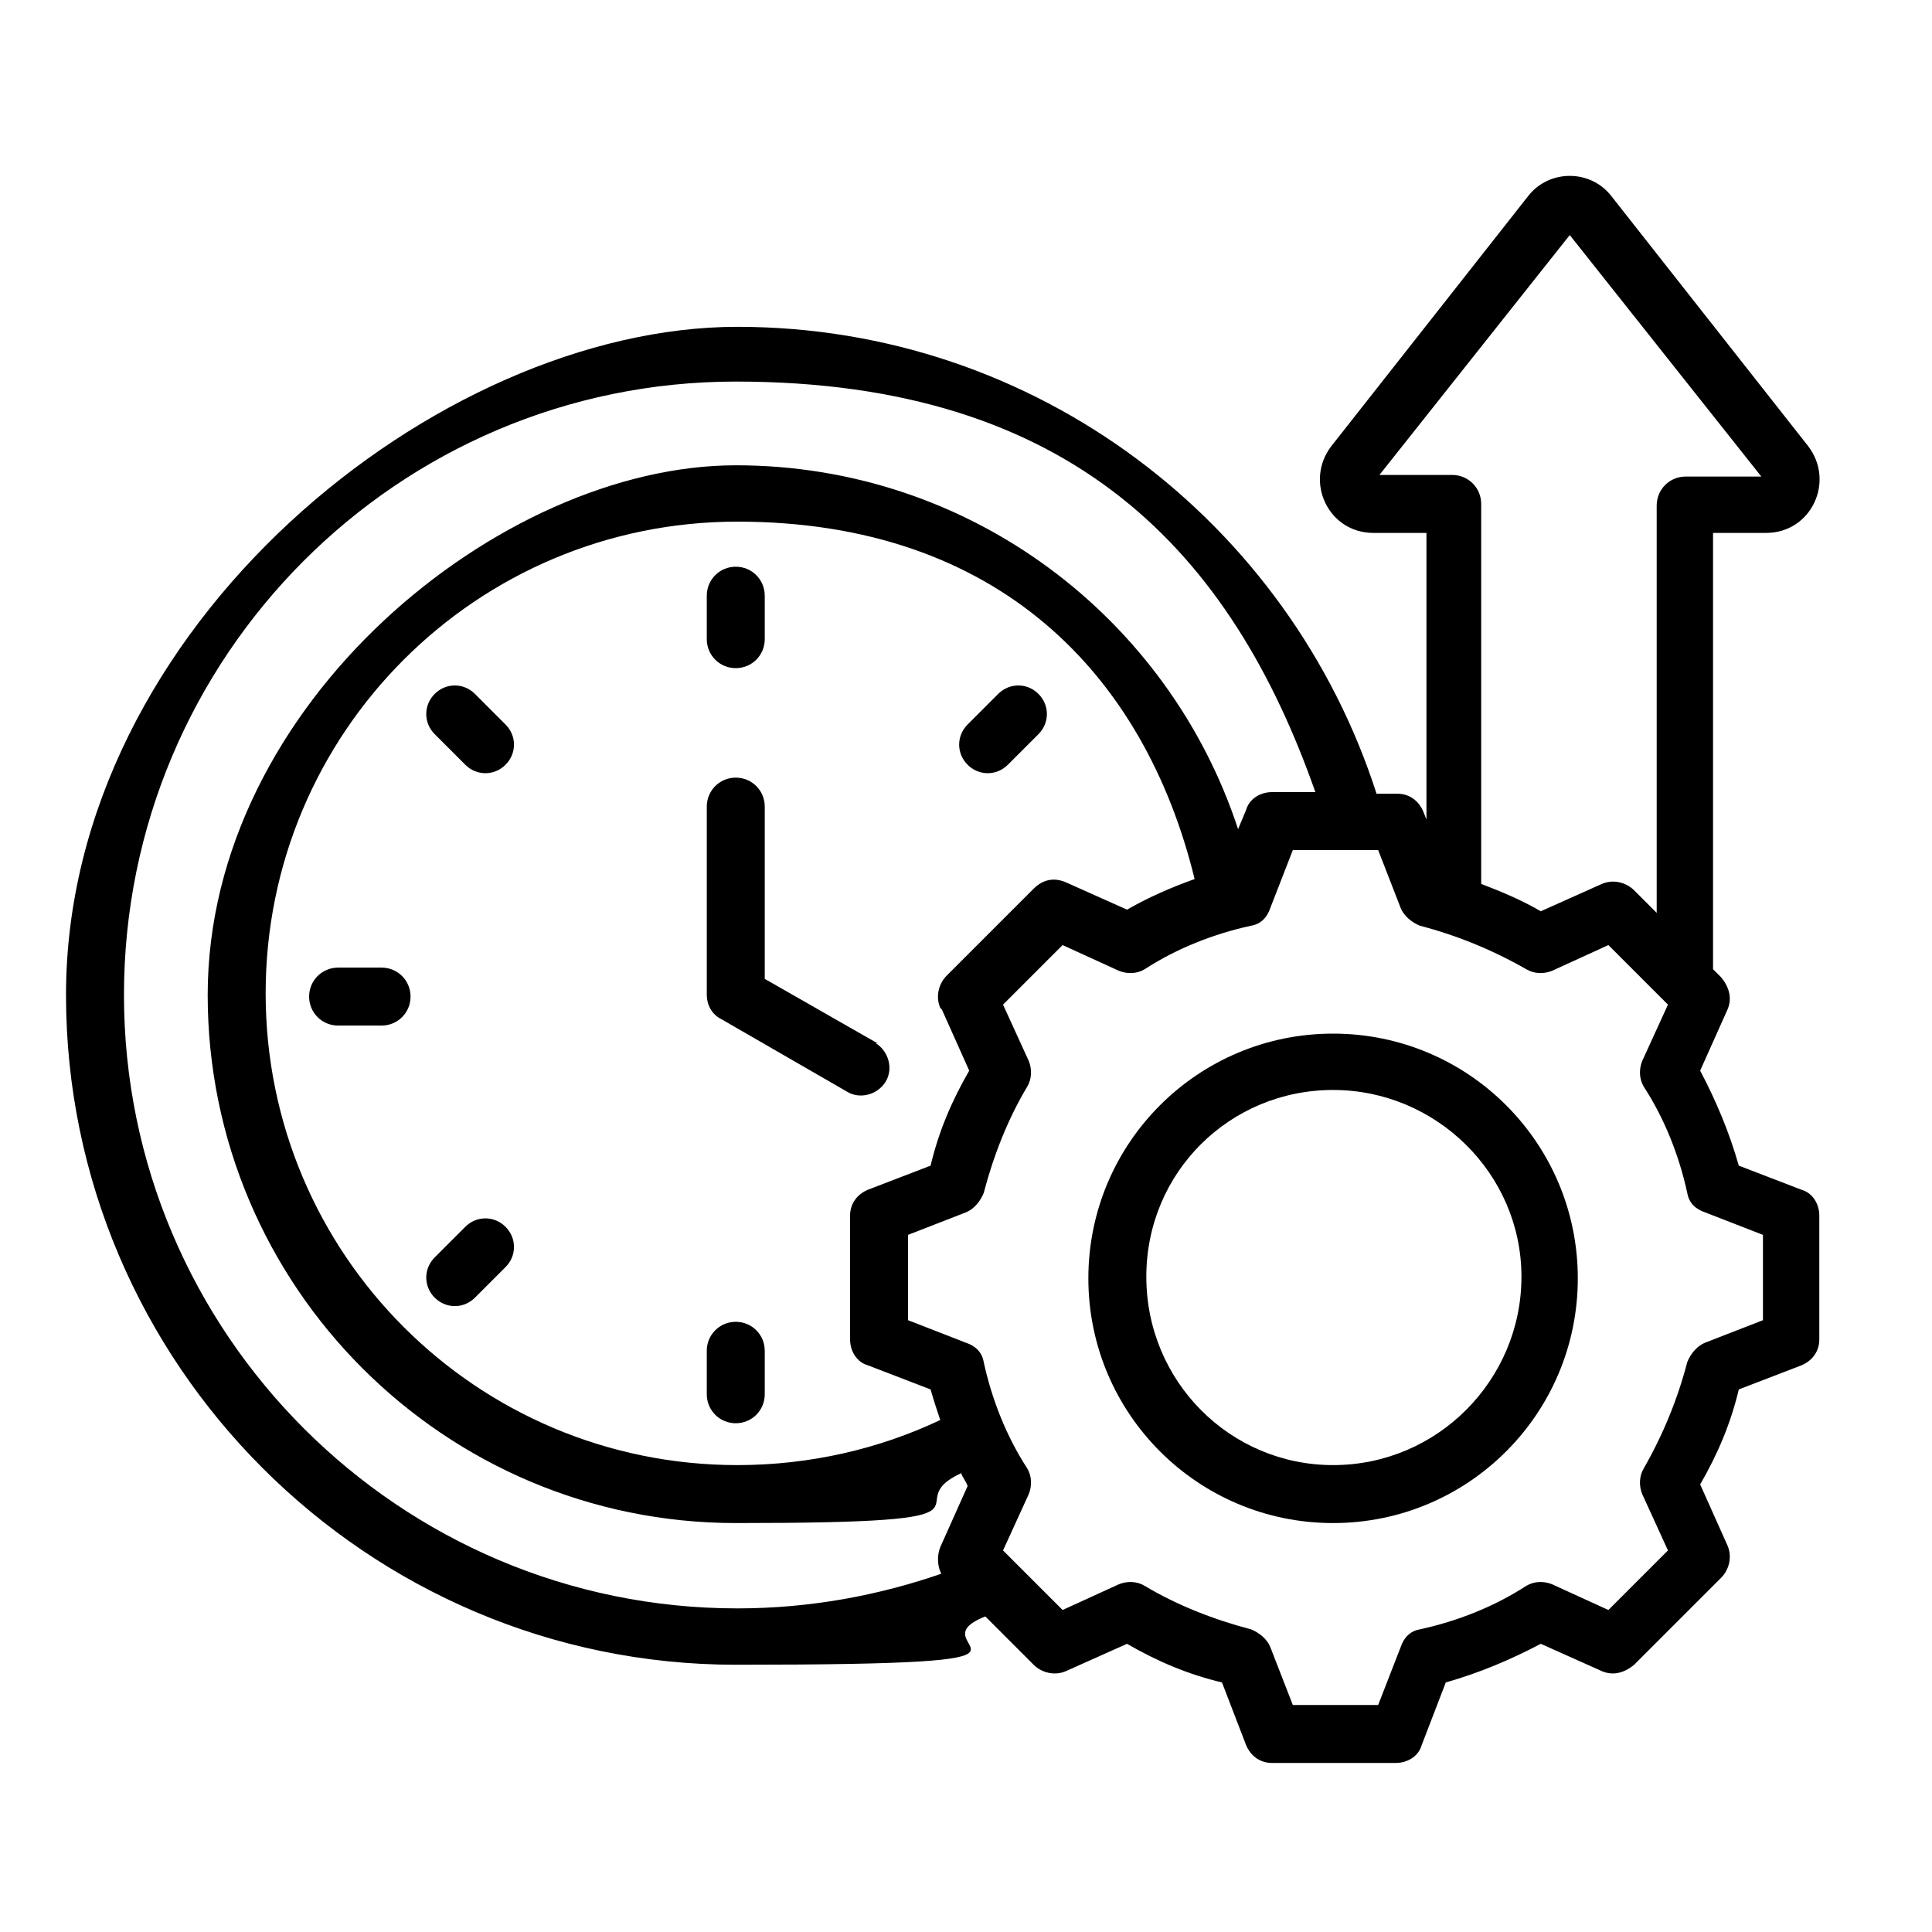
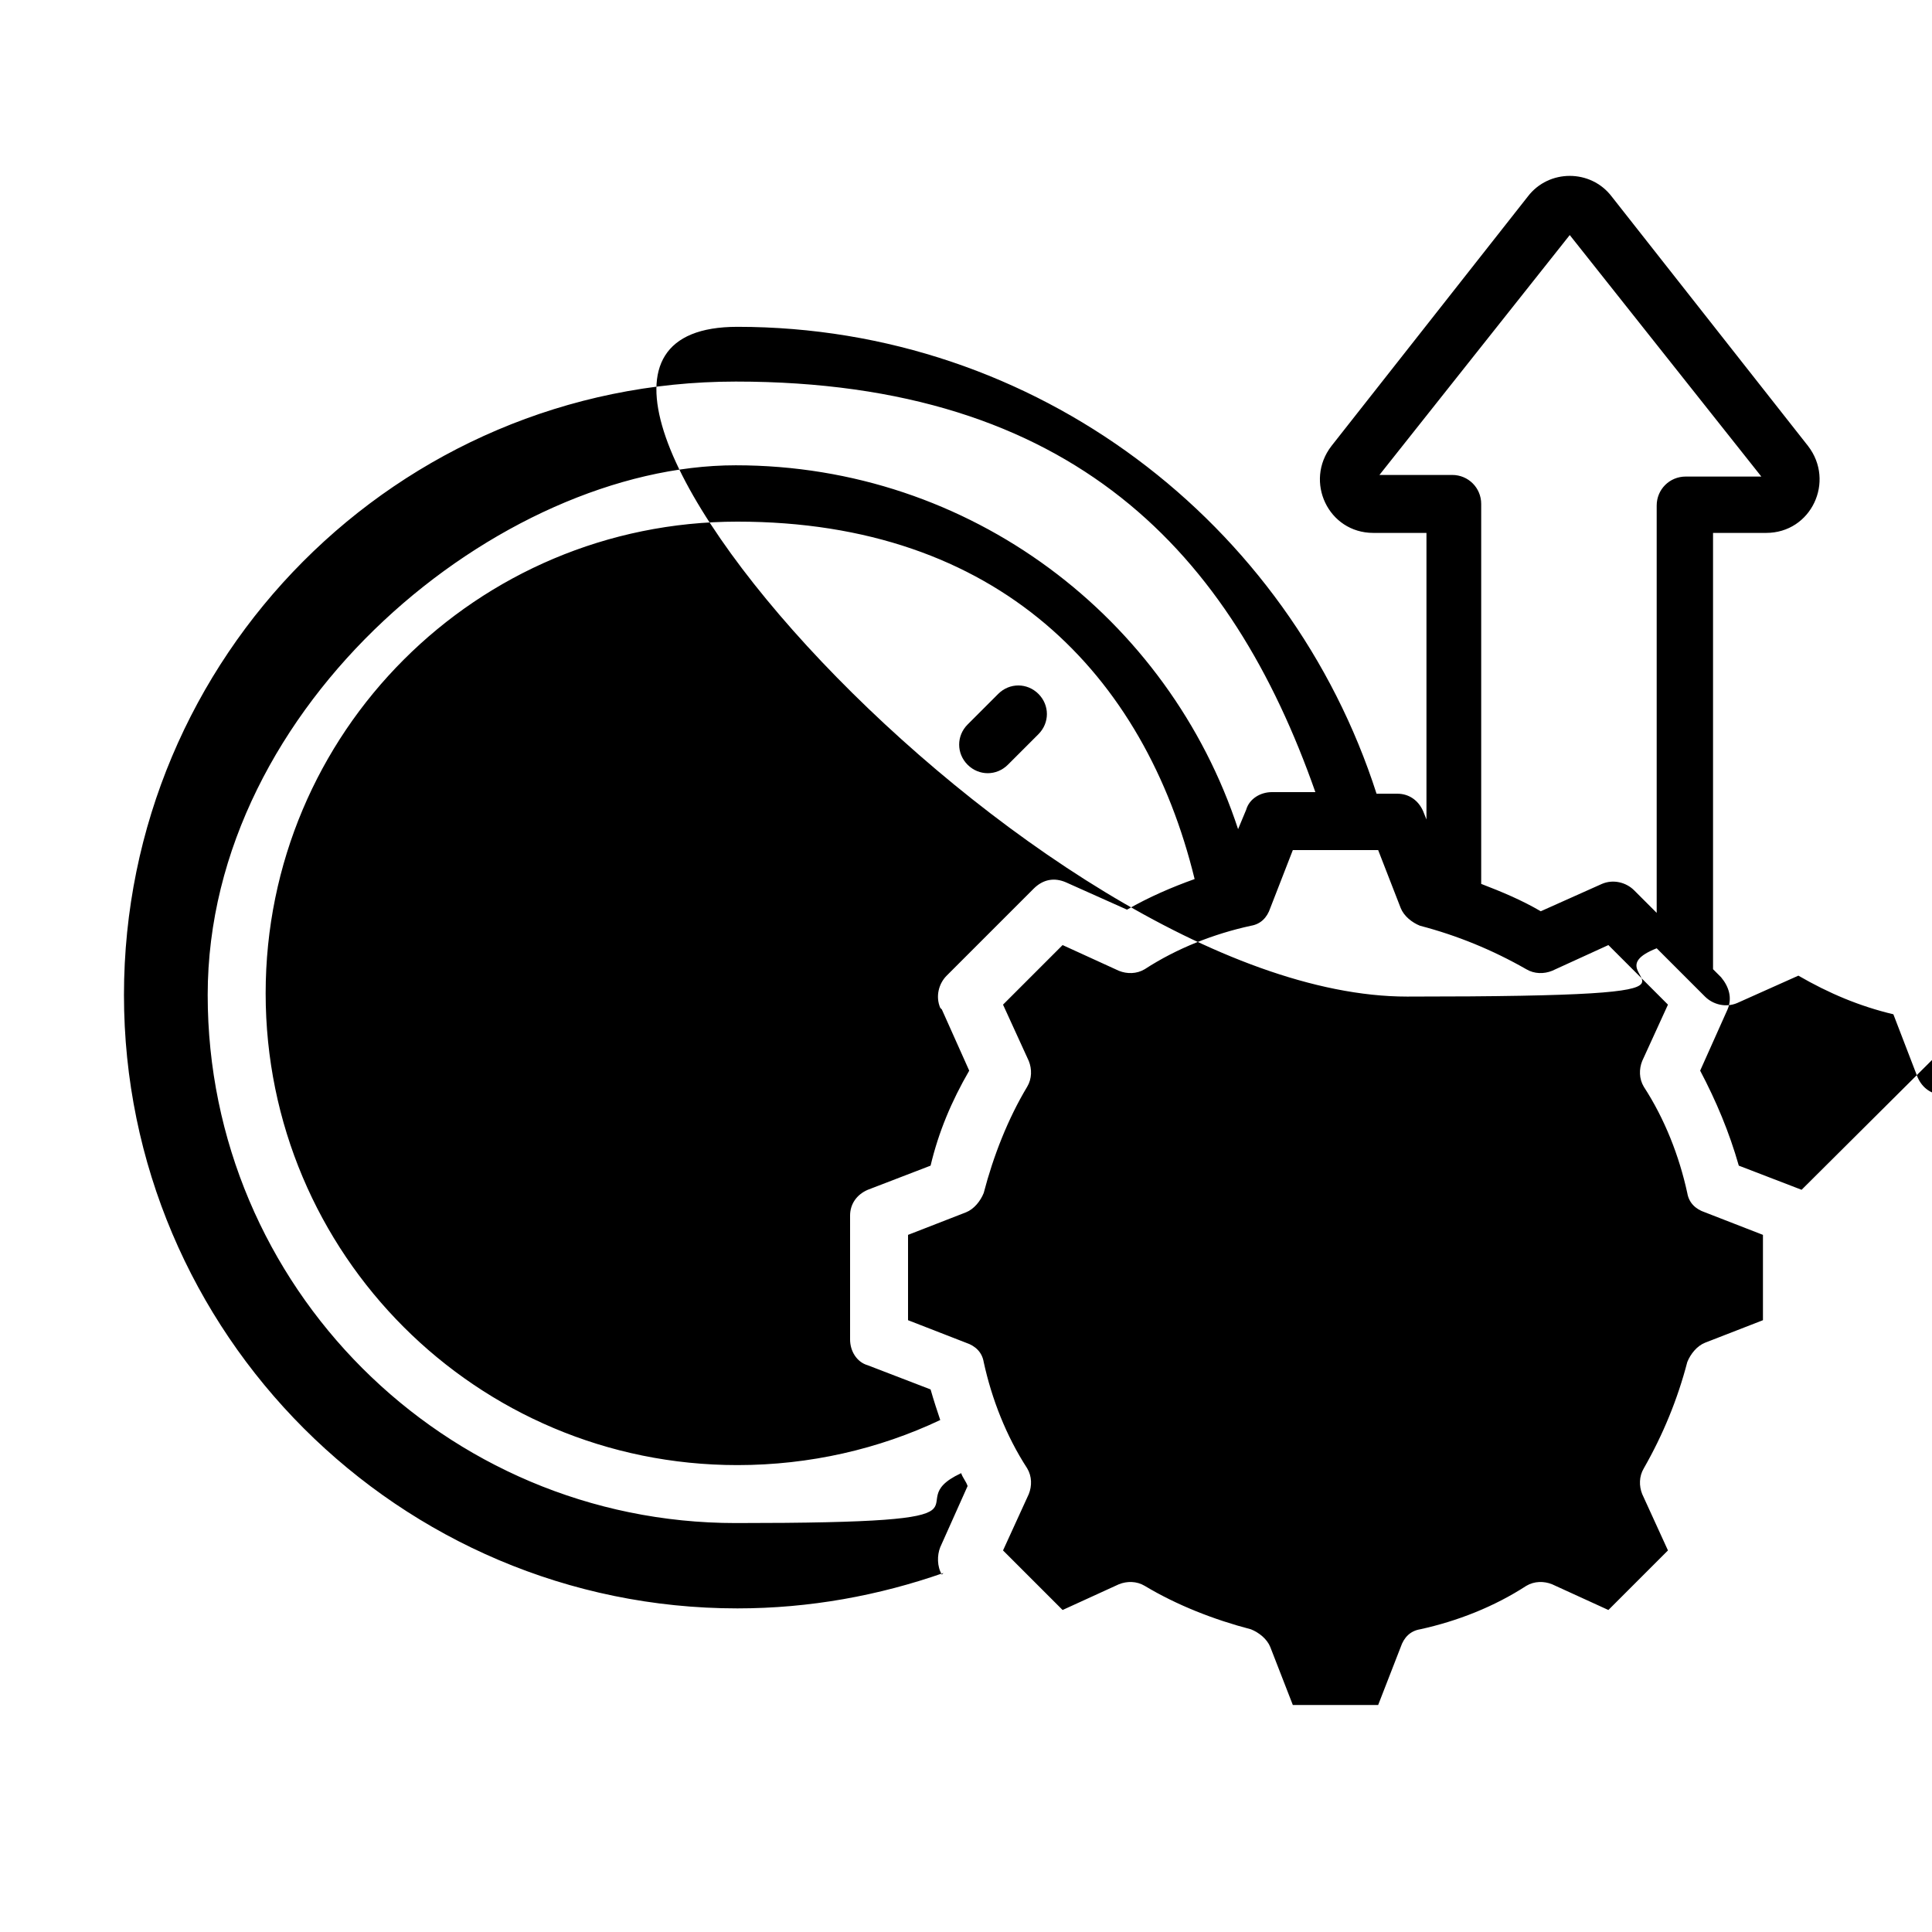
<svg xmlns="http://www.w3.org/2000/svg" id="Capa_1" viewBox="0 0 120 120">
  <path d="M62.6,47.5l1.9-1.9c.7-.7.7-1.8,0-2.5-.7-.7-1.8-.7-2.5,0l-1.9,1.9c-.7.7-.7,1.8,0,2.5.7.7,1.8.7,2.5,0Z" />
-   <path d="M111.9,73.9l-3.9-1.5c-.6-2.1-1.4-4-2.4-5.9,0,0,1.7-3.8,1.7-3.8.3-.7.1-1.4-.4-2l-.5-.5v-27.1h3.3c2.8,0,4.3-3.2,2.6-5.4l-12.2-15.5c-1.3-1.7-3.9-1.7-5.2,0l-12.2,15.5h0c-1.7,2.2-.2,5.4,2.6,5.4h3.3v17.8l-.2-.5c-.3-.7-.9-1.1-1.6-1.1h-1.3c-5.4-16.8-21.1-29-39.7-29S4.1,38.9,4.1,61.8s18.7,41.6,41.6,41.6,10.7-1.1,15.5-3l3,3c.5.5,1.3.7,2,.4l3.8-1.7c1.9,1.1,3.8,1.9,5.9,2.4l1.5,3.9c.3.7.9,1.1,1.6,1.1h7.7c.7,0,1.4-.4,1.6-1.1l1.5-3.9c2.1-.6,4-1.4,5.9-2.4l3.8,1.7c.7.3,1.4.1,2-.4l5.4-5.4c.5-.5.7-1.3.4-2l-1.7-3.8c1.1-1.9,1.9-3.8,2.4-5.9l3.9-1.5c.7-.3,1.1-.9,1.1-1.6v-7.7c0-.7-.4-1.4-1.1-1.6ZM85.6,29.6l11.9-15,11.9,15h-4.7c-1,0-1.8.8-1.8,1.8v25.3l-1.4-1.4c-.5-.5-1.3-.7-2-.4l-3.8,1.7c-1.2-.7-2.4-1.2-3.7-1.7v-23.6c0-1-.8-1.8-1.8-1.8h-4.7ZM58.6,97.7c-4,1.4-8.3,2.2-12.8,2.2-21,0-38.1-17.1-38.1-38.1S24.7,23.7,45.7,23.7s30.8,10.7,36,25.5h-2.7c-.7,0-1.4.4-1.6,1.1l-.5,1.2c-4.3-13.1-16.6-22.6-31.2-22.6S12.9,43.7,12.9,61.8s14.7,32.8,32.8,32.8,9.7-1.1,14-3.1c.1.3.3.5.4.8,0,0-1.7,3.8-1.7,3.8-.2.5-.2,1.2.1,1.7ZM58.5,62.7l1.7,3.8c-1.1,1.9-1.9,3.8-2.4,5.9l-3.9,1.5c-.7.3-1.1.9-1.1,1.6v7.7c0,.7.4,1.4,1.1,1.6l3.9,1.5c.2.7.4,1.3.6,1.9-3.8,1.8-8.1,2.8-12.6,2.8-16.2,0-29.3-13.1-29.3-29.3s13.1-29.3,29.3-29.3,25.3,9.5,28.4,22.2c-1.4.5-2.8,1.1-4.2,1.9l-3.8-1.7c-.7-.3-1.4-.2-2,.4l-5.4,5.4c-.5.5-.7,1.3-.4,2ZM109.5,82l-3.6,1.4c-.5.2-.9.7-1.1,1.2-.6,2.3-1.5,4.5-2.7,6.6-.3.5-.3,1.1-.1,1.6l1.6,3.5-3.7,3.7-3.5-1.6c-.5-.2-1.1-.2-1.6.1-2,1.3-4.3,2.2-6.6,2.7-.6.1-1,.5-1.2,1.1l-1.4,3.6h-5.3l-1.4-3.6c-.2-.5-.7-.9-1.2-1.1-2.3-.6-4.6-1.5-6.6-2.7-.5-.3-1.1-.3-1.6-.1l-3.5,1.6-3.7-3.7,1.6-3.5c.2-.5.2-1.1-.1-1.6-1.3-2-2.2-4.3-2.7-6.6-.1-.6-.5-1-1.1-1.2l-3.6-1.4v-5.3l3.6-1.4c.5-.2.9-.7,1.1-1.2.6-2.3,1.5-4.6,2.7-6.6.3-.5.3-1.1.1-1.6l-1.6-3.5,3.7-3.7,3.5,1.6c.5.2,1.1.2,1.6-.1,2-1.3,4.3-2.2,6.6-2.7.6-.1,1-.5,1.2-1.1l1.4-3.6h5.3l1.4,3.6h0c.2.5.7.9,1.2,1.1,2.3.6,4.5,1.5,6.6,2.7.5.3,1.1.3,1.6.1l3.5-1.6,3.7,3.7-1.6,3.5c-.2.5-.2,1.1.1,1.6,1.3,2,2.2,4.3,2.7,6.6.1.6.5,1,1.1,1.2l3.6,1.4v5.3Z" />
-   <path d="M45.7,41.5c1,0,1.8-.8,1.8-1.8v-2.7c0-1-.8-1.8-1.8-1.8s-1.8.8-1.8,1.8v2.7c0,1,.8,1.8,1.8,1.8Z" />
+   <path d="M111.9,73.9l-3.9-1.5c-.6-2.1-1.4-4-2.4-5.9,0,0,1.7-3.8,1.7-3.8.3-.7.1-1.4-.4-2l-.5-.5v-27.1h3.3c2.8,0,4.3-3.2,2.6-5.4l-12.2-15.5c-1.3-1.7-3.9-1.7-5.2,0l-12.2,15.5h0c-1.7,2.2-.2,5.4,2.6,5.4h3.3v17.8l-.2-.5c-.3-.7-.9-1.1-1.6-1.1h-1.3c-5.4-16.8-21.1-29-39.7-29s18.7,41.6,41.6,41.6,10.7-1.1,15.5-3l3,3c.5.5,1.3.7,2,.4l3.8-1.7c1.9,1.1,3.8,1.9,5.9,2.4l1.5,3.9c.3.7.9,1.1,1.6,1.1h7.7c.7,0,1.4-.4,1.6-1.1l1.5-3.9c2.1-.6,4-1.4,5.9-2.4l3.8,1.7c.7.3,1.4.1,2-.4l5.4-5.4c.5-.5.7-1.3.4-2l-1.7-3.8c1.1-1.9,1.9-3.8,2.4-5.9l3.9-1.5c.7-.3,1.1-.9,1.1-1.6v-7.7c0-.7-.4-1.4-1.1-1.6ZM85.6,29.6l11.9-15,11.9,15h-4.7c-1,0-1.8.8-1.8,1.8v25.3l-1.4-1.4c-.5-.5-1.3-.7-2-.4l-3.8,1.7c-1.2-.7-2.4-1.2-3.7-1.7v-23.6c0-1-.8-1.8-1.8-1.8h-4.7ZM58.6,97.7c-4,1.4-8.3,2.2-12.8,2.2-21,0-38.1-17.1-38.1-38.1S24.7,23.7,45.7,23.7s30.8,10.7,36,25.5h-2.7c-.7,0-1.4.4-1.6,1.1l-.5,1.2c-4.3-13.1-16.6-22.6-31.2-22.6S12.9,43.7,12.9,61.8s14.7,32.8,32.8,32.8,9.7-1.1,14-3.1c.1.3.3.5.4.8,0,0-1.7,3.8-1.7,3.8-.2.5-.2,1.2.1,1.7ZM58.5,62.7l1.7,3.8c-1.1,1.9-1.9,3.8-2.4,5.9l-3.9,1.5c-.7.3-1.1.9-1.1,1.6v7.7c0,.7.4,1.4,1.1,1.6l3.9,1.5c.2.7.4,1.3.6,1.9-3.8,1.8-8.1,2.8-12.6,2.8-16.2,0-29.3-13.1-29.3-29.3s13.1-29.3,29.3-29.3,25.3,9.5,28.4,22.2c-1.4.5-2.8,1.1-4.2,1.9l-3.8-1.7c-.7-.3-1.4-.2-2,.4l-5.4,5.4c-.5.5-.7,1.3-.4,2ZM109.5,82l-3.6,1.4c-.5.2-.9.7-1.1,1.2-.6,2.3-1.5,4.5-2.7,6.6-.3.5-.3,1.1-.1,1.6l1.6,3.5-3.7,3.7-3.5-1.6c-.5-.2-1.1-.2-1.6.1-2,1.3-4.3,2.2-6.6,2.7-.6.1-1,.5-1.2,1.1l-1.4,3.6h-5.3l-1.4-3.6c-.2-.5-.7-.9-1.2-1.1-2.3-.6-4.6-1.5-6.6-2.7-.5-.3-1.1-.3-1.6-.1l-3.5,1.6-3.7-3.7,1.6-3.5c.2-.5.2-1.1-.1-1.6-1.3-2-2.2-4.3-2.7-6.6-.1-.6-.5-1-1.1-1.2l-3.6-1.4v-5.3l3.6-1.4c.5-.2.9-.7,1.1-1.2.6-2.3,1.5-4.6,2.7-6.6.3-.5.3-1.1.1-1.6l-1.6-3.5,3.7-3.7,3.5,1.6c.5.2,1.1.2,1.6-.1,2-1.3,4.3-2.2,6.6-2.7.6-.1,1-.5,1.2-1.1l1.4-3.6h5.3l1.4,3.6h0c.2.5.7.9,1.2,1.1,2.3.6,4.5,1.5,6.6,2.7.5.3,1.1.3,1.6.1l3.5-1.6,3.7,3.7-1.6,3.5c-.2.5-.2,1.1.1,1.6,1.3,2,2.2,4.3,2.7,6.6.1.6.5,1,1.1,1.2l3.6,1.4v5.3Z" />
  <path d="M82.8,64.2c-8.4,0-15.2,6.8-15.2,15.2s6.8,15.2,15.2,15.2,15.2-6.8,15.2-15.2-6.8-15.2-15.2-15.2ZM82.8,91c-6.4,0-11.6-5.2-11.6-11.7s5.2-11.6,11.6-11.6,11.7,5.2,11.7,11.6-5.2,11.7-11.7,11.7Z" />
-   <path d="M45.7,82.1c-1,0-1.8.8-1.8,1.8v2.7c0,1,.8,1.8,1.8,1.8s1.8-.8,1.8-1.8v-2.7c0-1-.8-1.8-1.8-1.8Z" />
  <path d="M54.5,64.8l-7-4v-10.7c0-1-.8-1.8-1.8-1.8s-1.8.8-1.8,1.8v11.7c0,.6.3,1.2.9,1.5l7.8,4.5c.8.5,1.9.2,2.4-.6.5-.8.2-1.9-.6-2.4Z" />
  <path d="M29.5,43.1c-.7-.7-1.8-.7-2.5,0-.7.7-.7,1.8,0,2.5l1.9,1.9c.7.7,1.8.7,2.5,0s.7-1.8,0-2.5l-1.9-1.9Z" />
-   <path d="M23.7,60.1h-2.7c-1,0-1.8.8-1.8,1.8s.8,1.8,1.8,1.8h2.7c1,0,1.8-.8,1.8-1.8s-.8-1.8-1.8-1.8Z" />
  <path d="M28.9,76.2l-1.9,1.9c-.7.7-.7,1.8,0,2.5s1.8.7,2.5,0l1.9-1.9c.7-.7.7-1.8,0-2.5-.7-.7-1.8-.7-2.5,0Z" />
</svg>